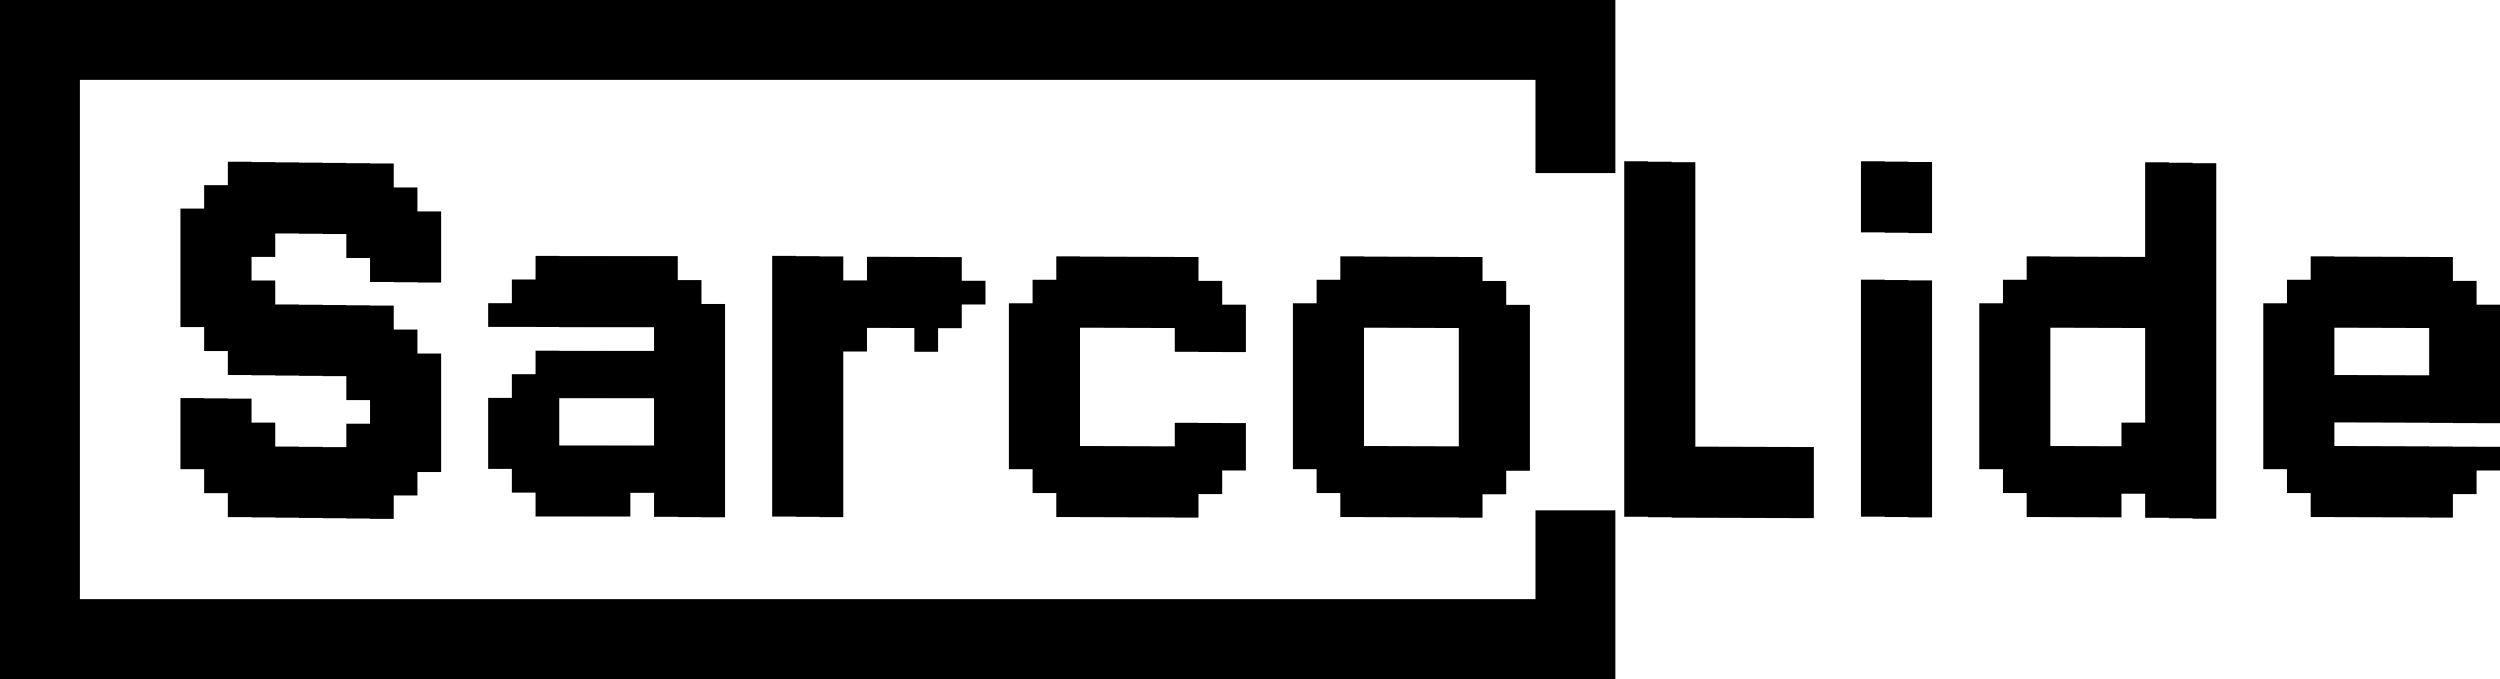
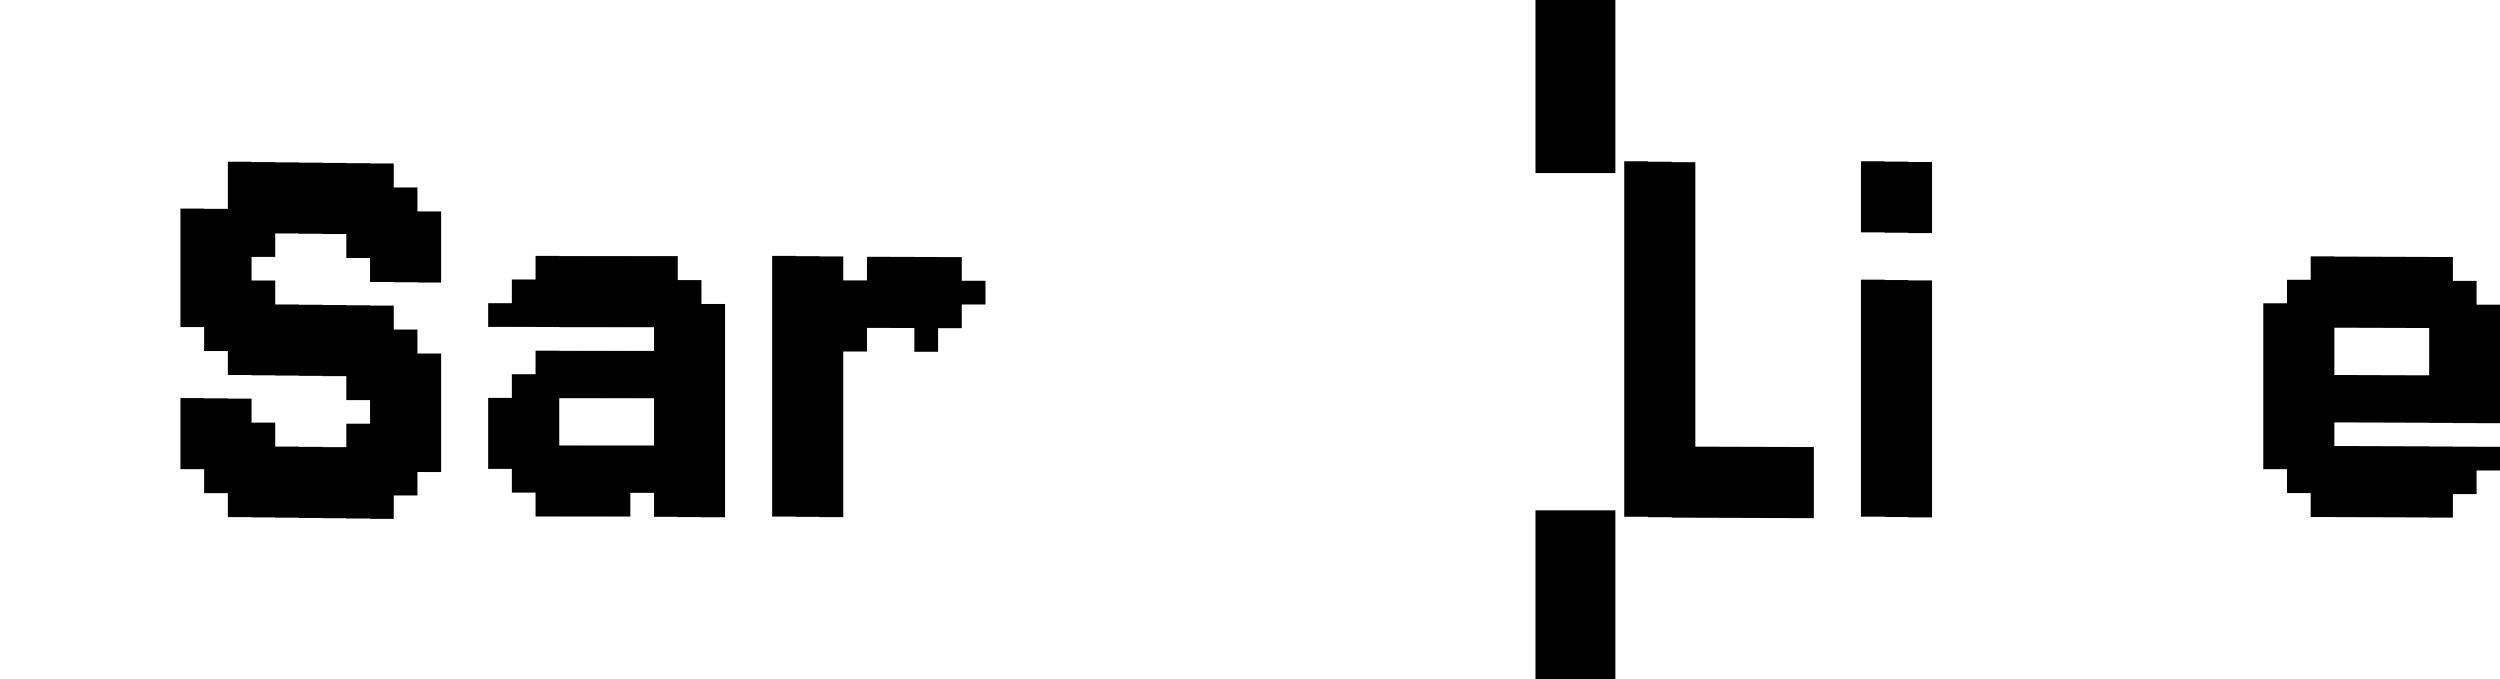
<svg xmlns="http://www.w3.org/2000/svg" id="Layer_1" data-name="Layer 1" viewBox="0 0 281.67 76.5">
  <defs>
    <style> .cls-1 { stroke-width: 0px; } .cls-2 { fill: none; stroke: #000; stroke-miterlimit: 10; stroke-width: 9px; } </style>
  </defs>
-   <path class="cls-1" d="m20.33,23.5h2.67v2.67h-2.67v-2.67Zm0,2.67h2.67v2.67h-2.67v-2.67Zm0,2.67h2.67v2.67h-2.67v-2.67Zm0,2.67h2.67v2.67h-2.67v-2.67Zm0,2.67h2.67v2.67h-2.67v-2.67Zm0,10.67h2.67v2.67h-2.67v-2.67Zm0,2.67h2.67v2.67h-2.67v-2.67Zm0,2.67h2.67v2.67h-2.67v-2.67Zm2.67-29.33h2.67v2.67h-2.67v-2.67Zm0,2.67h2.67v2.67h-2.67v-2.67Zm0,2.67h2.67v2.67h-2.67v-2.67Zm0,2.67h2.67v2.67h-2.67v-2.67Zm0,2.67h2.67v2.67h-2.67v-2.67Zm0,2.67h2.67v2.67h-2.67v-2.67Zm0,2.67h2.67v2.67h-2.67v-2.67Zm0,8h2.67v2.67h-2.67v-2.67Zm0,2.67h2.67v2.67h-2.67v-2.67Zm0,2.67h2.67v2.67h-2.67v-2.67Zm0,2.67h2.67v2.67h-2.67v-2.67Zm2.67-34.67h2.67v2.67h-2.67v-2.67Zm0,2.67h2.67v2.67h-2.67v-2.67Zm0,2.67h2.67v2.67h-2.67v-2.67Zm0,2.67h2.67v2.67h-2.67v-2.67Zm0,2.67h2.67v2.67h-2.67v-2.67Zm0,2.67h2.67v2.67h-2.67v-2.67Zm0,2.67h2.67v2.67h-2.67v-2.67Zm0,2.67h2.67v2.67h-2.67v-2.67Zm0,2.67h2.67v2.67h-2.67v-2.67Zm0,5.33h2.67v2.67h-2.67v-2.67Zm0,2.67h2.67v2.67h-2.67v-2.67Zm0,2.67h2.67v2.67h-2.67v-2.67Zm0,2.67h2.67v2.67h-2.67v-2.67Zm0,2.67h2.67v2.67h-2.67v-2.67Zm2.67-37.33h2.67v2.67h-2.67v-2.67Zm0,2.67h2.67v2.67h-2.67v-2.67Zm0,2.67h2.67v2.67h-2.67v-2.67Zm0,2.67h2.67v2.67h-2.67v-2.67Zm0,5.33h2.67v2.67h-2.67v-2.67Zm0,2.67h2.67v2.67h-2.67v-2.67Zm0,2.67h2.67v2.67h-2.67v-2.67Zm0,2.67h2.67v2.67h-2.67v-2.67Zm0,8h2.67v2.67h-2.67v-2.67Zm0,2.67h2.67v2.67h-2.67v-2.67Zm0,2.67h2.67v2.67h-2.67v-2.67Zm0,2.67h2.67v2.67h-2.67v-2.67Zm2.67-37.33h2.67v2.67h-2.67v-2.67Zm0,2.67h2.67v2.67h-2.67v-2.67Zm0,2.67h2.67v2.67h-2.67v-2.67Zm0,10.67h2.67v2.67h-2.67v-2.67Zm0,2.67h2.67v2.67h-2.67v-2.67Zm0,2.67h2.67v2.67h-2.67v-2.67Zm0,10.67h2.67v2.67h-2.67v-2.67Zm0,2.67h2.67v2.67h-2.67v-2.67Zm0,2.67h2.67v2.67h-2.67v-2.67Zm2.67-37.33h2.67v2.67h-2.67v-2.67Zm0,2.67h2.67v2.67h-2.67v-2.67Zm0,2.67h2.67v2.67h-2.67v-2.67Zm0,10.67h2.67v2.67h-2.67v-2.67Zm0,2.67h2.67v2.67h-2.67v-2.67Zm0,2.67h2.67v2.67h-2.67v-2.67Zm0,10.67h2.67v2.67h-2.67v-2.67Zm0,2.67h2.67v2.67h-2.67v-2.67Zm0,2.67h2.67v2.67h-2.67v-2.67Zm2.67-37.33h2.67v2.67h-2.67v-2.67Zm0,2.67h2.67v2.67h-2.67v-2.67Zm0,2.67h2.67v2.67h-2.67v-2.67Zm0,10.67h2.67v2.67h-2.67v-2.67Zm0,2.67h2.67v2.67h-2.67v-2.67Zm0,2.67h2.67v2.67h-2.67v-2.67Zm0,10.67h2.67v2.67h-2.67v-2.67Zm0,2.67h2.67v2.67h-2.67v-2.67Zm0,2.67h2.67v2.67h-2.67v-2.67Zm2.67-37.33h2.67v2.67h-2.67v-2.67Zm0,2.67h2.67v2.67h-2.67v-2.67Zm0,2.67h2.67v2.67h-2.67v-2.67Zm0,2.67h2.67v2.67h-2.67v-2.67Zm0,8h2.67v2.67h-2.67v-2.67Zm0,2.67h2.67v2.67h-2.67v-2.67Zm0,2.67h2.67v2.67h-2.67v-2.67Zm0,2.67h2.67v2.67h-2.67v-2.67Zm0,5.33h2.67v2.67h-2.67v-2.67Zm0,2.67h2.67v2.67h-2.67v-2.67Zm0,2.67h2.67v2.67h-2.67v-2.67Zm0,2.67h2.67v2.67h-2.67v-2.67Zm2.67-37.33h2.67v2.67h-2.67v-2.67Zm0,2.67h2.67v2.67h-2.67v-2.67Zm0,2.67h2.67v2.67h-2.67v-2.67Zm0,2.67h2.67v2.67h-2.67v-2.67Zm0,2.67h2.67v2.67h-2.67v-2.67Zm0,5.33h2.67v2.67h-2.67v-2.67Zm0,2.67h2.67v2.67h-2.67v-2.67Zm0,2.67h2.67v2.67h-2.67v-2.67Zm0,2.67h2.67v2.67h-2.67v-2.67Zm0,2.67h2.67v2.67h-2.67v-2.67Zm0,2.67h2.67v2.67h-2.67v-2.67Zm0,2.67h2.67v2.67h-2.67v-2.67Zm0,2.67h2.67v2.67h-2.67v-2.67Zm0,2.67h2.67v2.67h-2.67v-2.67Zm2.67-34.67h2.67v2.67h-2.67v-2.67Zm0,2.67h2.67v2.67h-2.67v-2.67Zm0,2.67h2.67v2.67h-2.67v-2.67Zm0,2.67h2.67v2.67h-2.67v-2.67Zm0,8h2.67v2.67h-2.67v-2.67Zm0,2.67h2.67v2.67h-2.67v-2.67Zm0,2.67h2.67v2.67h-2.67v-2.67Zm0,2.67h2.67v2.67h-2.67v-2.67Zm0,2.67h2.67v2.67h-2.67v-2.67Zm0,2.67h2.67v2.67h-2.67v-2.67Zm0,2.67h2.67v2.67h-2.67v-2.67Zm2.67-29.33h2.67v2.67h-2.67v-2.67Zm0,2.67h2.67v2.67h-2.67v-2.67Zm0,2.67h2.67v2.67h-2.67v-2.67Zm0,10.67h2.67v2.67h-2.67v-2.67Zm0,2.67h2.67v2.67h-2.67v-2.67Zm0,2.67h2.67v2.67h-2.67v-2.67Zm0,2.67h2.67v2.67h-2.67v-2.67Zm0,2.67h2.67v2.67h-2.67v-2.67Z" />
+   <path class="cls-1" d="m20.33,23.5h2.67v2.67h-2.67v-2.67Zm0,2.67h2.67v2.67h-2.67v-2.67Zm0,2.67h2.67v2.67h-2.67v-2.67Zm0,2.67h2.67v2.67h-2.67v-2.67Zm0,2.67h2.67v2.67h-2.67v-2.67Zm0,10.67h2.67v2.67h-2.67v-2.67Zm0,2.67h2.67v2.67h-2.67v-2.67Zm0,2.67h2.67v2.67h-2.67v-2.67Zm2.67-29.33h2.67v2.67v-2.67Zm0,2.67h2.67v2.67h-2.67v-2.67Zm0,2.67h2.67v2.67h-2.67v-2.67Zm0,2.67h2.67v2.67h-2.67v-2.67Zm0,2.67h2.67v2.67h-2.67v-2.67Zm0,2.67h2.67v2.67h-2.67v-2.67Zm0,2.67h2.67v2.67h-2.67v-2.67Zm0,8h2.67v2.67h-2.67v-2.67Zm0,2.67h2.67v2.67h-2.67v-2.67Zm0,2.67h2.67v2.67h-2.67v-2.67Zm0,2.67h2.67v2.67h-2.67v-2.67Zm2.67-34.67h2.67v2.67h-2.67v-2.67Zm0,2.67h2.67v2.67h-2.67v-2.67Zm0,2.67h2.67v2.67h-2.67v-2.67Zm0,2.67h2.67v2.67h-2.67v-2.67Zm0,2.67h2.67v2.67h-2.67v-2.67Zm0,2.67h2.67v2.67h-2.67v-2.67Zm0,2.67h2.67v2.67h-2.67v-2.67Zm0,2.67h2.67v2.67h-2.67v-2.67Zm0,2.67h2.67v2.67h-2.67v-2.67Zm0,5.33h2.67v2.67h-2.67v-2.67Zm0,2.67h2.67v2.67h-2.67v-2.67Zm0,2.67h2.67v2.67h-2.67v-2.67Zm0,2.67h2.67v2.67h-2.67v-2.67Zm0,2.67h2.67v2.67h-2.67v-2.67Zm2.67-37.33h2.67v2.67h-2.67v-2.67Zm0,2.67h2.67v2.67h-2.67v-2.67Zm0,2.67h2.67v2.67h-2.67v-2.67Zm0,2.67h2.67v2.67h-2.67v-2.67Zm0,5.33h2.67v2.67h-2.67v-2.67Zm0,2.67h2.67v2.67h-2.67v-2.67Zm0,2.67h2.67v2.67h-2.67v-2.67Zm0,2.67h2.67v2.67h-2.67v-2.67Zm0,8h2.67v2.67h-2.67v-2.67Zm0,2.67h2.67v2.67h-2.67v-2.67Zm0,2.67h2.67v2.67h-2.67v-2.67Zm0,2.67h2.67v2.67h-2.67v-2.67Zm2.67-37.33h2.67v2.67h-2.67v-2.67Zm0,2.67h2.67v2.67h-2.67v-2.67Zm0,2.67h2.67v2.67h-2.67v-2.67Zm0,10.67h2.67v2.67h-2.67v-2.67Zm0,2.67h2.67v2.67h-2.67v-2.67Zm0,2.67h2.67v2.67h-2.67v-2.67Zm0,10.67h2.67v2.67h-2.67v-2.67Zm0,2.67h2.67v2.67h-2.67v-2.67Zm0,2.67h2.67v2.67h-2.67v-2.67Zm2.67-37.33h2.67v2.67h-2.67v-2.67Zm0,2.67h2.67v2.67h-2.67v-2.67Zm0,2.67h2.67v2.67h-2.67v-2.67Zm0,10.67h2.67v2.67h-2.67v-2.67Zm0,2.67h2.67v2.67h-2.67v-2.67Zm0,2.67h2.67v2.67h-2.67v-2.67Zm0,10.67h2.67v2.67h-2.67v-2.67Zm0,2.67h2.67v2.67h-2.67v-2.67Zm0,2.67h2.67v2.67h-2.67v-2.67Zm2.67-37.33h2.67v2.67h-2.67v-2.67Zm0,2.67h2.67v2.67h-2.67v-2.67Zm0,2.67h2.67v2.67h-2.67v-2.67Zm0,10.67h2.67v2.67h-2.67v-2.67Zm0,2.67h2.67v2.67h-2.67v-2.67Zm0,2.67h2.67v2.67h-2.67v-2.67Zm0,10.67h2.67v2.67h-2.67v-2.67Zm0,2.67h2.67v2.67h-2.67v-2.67Zm0,2.67h2.67v2.67h-2.67v-2.67Zm2.67-37.33h2.67v2.67h-2.67v-2.67Zm0,2.67h2.67v2.67h-2.67v-2.67Zm0,2.67h2.67v2.67h-2.67v-2.67Zm0,2.67h2.67v2.67h-2.67v-2.67Zm0,8h2.67v2.67h-2.67v-2.67Zm0,2.67h2.67v2.67h-2.67v-2.67Zm0,2.67h2.67v2.67h-2.67v-2.67Zm0,2.67h2.67v2.67h-2.67v-2.67Zm0,5.33h2.67v2.67h-2.67v-2.67Zm0,2.67h2.67v2.67h-2.67v-2.67Zm0,2.67h2.67v2.67h-2.67v-2.67Zm0,2.67h2.67v2.67h-2.67v-2.67Zm2.67-37.33h2.67v2.67h-2.67v-2.67Zm0,2.67h2.67v2.67h-2.67v-2.67Zm0,2.67h2.67v2.67h-2.67v-2.67Zm0,2.67h2.67v2.67h-2.67v-2.67Zm0,2.67h2.67v2.67h-2.67v-2.67Zm0,5.33h2.67v2.67h-2.67v-2.67Zm0,2.67h2.67v2.67h-2.67v-2.67Zm0,2.67h2.67v2.67h-2.67v-2.67Zm0,2.67h2.67v2.67h-2.67v-2.67Zm0,2.67h2.67v2.67h-2.67v-2.67Zm0,2.67h2.67v2.67h-2.67v-2.67Zm0,2.67h2.67v2.67h-2.67v-2.67Zm0,2.67h2.67v2.67h-2.67v-2.67Zm0,2.67h2.67v2.67h-2.67v-2.67Zm2.67-34.67h2.67v2.67h-2.67v-2.67Zm0,2.67h2.67v2.67h-2.67v-2.67Zm0,2.67h2.67v2.67h-2.67v-2.67Zm0,2.67h2.67v2.67h-2.67v-2.67Zm0,8h2.67v2.67h-2.67v-2.67Zm0,2.67h2.67v2.67h-2.67v-2.67Zm0,2.67h2.67v2.67h-2.67v-2.67Zm0,2.67h2.67v2.67h-2.67v-2.67Zm0,2.67h2.67v2.67h-2.67v-2.67Zm0,2.67h2.67v2.67h-2.67v-2.67Zm0,2.67h2.67v2.67h-2.67v-2.67Zm2.67-29.33h2.67v2.67h-2.67v-2.67Zm0,2.67h2.67v2.67h-2.67v-2.67Zm0,2.67h2.67v2.67h-2.67v-2.67Zm0,10.67h2.67v2.67h-2.67v-2.67Zm0,2.67h2.67v2.67h-2.67v-2.67Zm0,2.67h2.67v2.67h-2.67v-2.67Zm0,2.67h2.67v2.67h-2.67v-2.67Zm0,2.67h2.67v2.67h-2.67v-2.67Z" />
  <path class="cls-1" d="m57.67,36.83h-2.67v-2.67h2.67v2.67Zm-2.67,8h2.67v2.67h-2.67v-2.67Zm2.67,5.33h-2.67v-2.67h2.67v2.67Zm0,2.67h-2.67v-2.67h2.67v2.67Zm2.67-18.67h-2.67v-2.67h2.67v2.67Zm0,2.67h-2.67v-2.67h2.67v2.67Zm-2.67,5.33h2.67v2.67h-2.67v-2.67Zm2.67,5.33h-2.67v-2.67h2.67v2.67Zm0,2.67h-2.67v-2.67h2.67v2.67Zm0,2.67h-2.67v-2.67h2.67v2.67Zm0,2.67h-2.67v-2.67h2.67v2.67Zm2.67-24h-2.67v-2.67h2.67v2.67Zm0,2.67h-2.67v-2.67h2.67v2.67Zm0,2.67h-2.67v-2.67h2.67v2.67Zm-2.67,2.67h2.67v2.67h-2.67v-2.67Zm2.67,5.33h-2.67v-2.67h2.67v2.67Zm0,2.67h-2.67v-2.67h2.67v2.67Zm0,2.67h-2.67v-2.67h2.67v2.67Zm0,2.67h-2.67v-2.67h2.67v2.67Zm0,2.67h-2.67v-2.67h2.67v2.67Zm0,2.67h-2.67v-2.67h2.67v2.67Zm2.67-26.67h-2.67v-2.67h2.67v2.67Zm0,2.67h-2.67v-2.67h2.67v2.67Zm0,2.67h-2.67v-2.67h2.67v2.67Zm-2.67,2.67h2.67v2.67h-2.67v-2.67Zm2.67,5.33h-2.67v-2.67h2.67v2.67Zm-2.67,5.33h2.67v2.67h-2.67v-2.67Zm2.67,5.33h-2.67v-2.67h2.67v2.67Zm0,2.67h-2.67v-2.67h2.67v2.67Zm2.67-26.67h-2.67v-2.67h2.67v2.67Zm0,2.67h-2.67v-2.67h2.67v2.67Zm0,2.67h-2.67v-2.67h2.67v2.67Zm-2.67,2.67h2.67v2.67h-2.67v-2.67Zm2.67,5.33h-2.67v-2.67h2.67v2.67Zm-2.67,5.33h2.67v2.67h-2.67v-2.67Zm2.67,5.33h-2.67v-2.67h2.67v2.67Zm0,2.67h-2.67v-2.67h2.67v2.67Zm2.67-26.67h-2.67v-2.67h2.67v2.67Zm0,2.67h-2.67v-2.67h2.67v2.67Zm0,2.67h-2.67v-2.67h2.67v2.67Zm-2.67,2.67h2.67v2.67h-2.67v-2.67Zm2.67,5.33h-2.67v-2.67h2.67v2.67Zm-2.67,5.33h2.67v2.67h-2.67v-2.67Zm2.67,5.33h-2.67v-2.67h2.67v2.67Zm0,2.67h-2.67v-2.67h2.67v2.67Zm2.67-26.67h-2.67v-2.67h2.67v2.67Zm0,2.67h-2.67v-2.67h2.67v2.67Zm0,2.67h-2.67v-2.67h2.67v2.67Zm-2.67,2.67h2.67v2.67h-2.67v-2.67Zm2.67,5.33h-2.67v-2.67h2.67v2.67Zm-2.67,5.33h2.67v2.67h-2.67v-2.67Zm2.67,5.33h-2.67v-2.67h2.67v2.67Zm2.67-24h-2.67v-2.67h2.67v2.67Zm0,2.67h-2.67v-2.67h2.67v2.67Zm0,2.67h-2.67v-2.67h2.67v2.67Zm0,2.67h-2.67v-2.67h2.67v2.67Zm0,2.67h-2.67v-2.67h2.67v2.67Zm0,2.67h-2.67v-2.67h2.67v2.67Zm0,2.67h-2.67v-2.67h2.67v2.67Zm0,2.67h-2.67v-2.67h2.67v2.67Zm0,2.67h-2.67v-2.67h2.67v2.67Zm0,2.67h-2.67v-2.67h2.67v2.67Zm0,2.67h-2.67v-2.67h2.67v2.67Zm2.67-24h-2.67v-2.67h2.67v2.67Zm0,2.67h-2.67v-2.67h2.67v2.67Zm0,2.67h-2.67v-2.67h2.67v2.67Zm0,2.67h-2.67v-2.67h2.67v2.67Zm0,2.67h-2.67v-2.67h2.67v2.67Zm0,2.67h-2.67v-2.67h2.67v2.67Zm0,2.67h-2.67v-2.67h2.67v2.67Zm0,2.67h-2.67v-2.67h2.67v2.67Zm0,2.67h-2.67v-2.67h2.67v2.67Zm-2.67,0h2.67v2.67h-2.67v-2.67Zm5.33-18.67h-2.67v-2.67h2.67v2.67Zm0,2.67h-2.67v-2.67h2.67v2.67Zm0,2.67h-2.67v-2.67h2.67v2.67Zm0,2.67h-2.67v-2.67h2.67v2.67Zm0,2.67h-2.67v-2.67h2.67v2.67Zm0,2.67h-2.67v-2.67h2.67v2.67Zm0,2.67h-2.67v-2.67h2.67v2.67Zm-2.67,0h2.67v2.67h-2.67v-2.67Zm0,2.67h2.67v2.67h-2.67v-2.67Z" />
  <path class="cls-1" d="m87,28.83h2.67v2.67h-2.67v-2.67Zm0,2.67h2.67v2.67h-2.67v-2.67Zm0,2.67h2.67v2.67h-2.67v-2.67Zm0,2.67h2.67v2.67h-2.67v-2.67Zm0,2.67h2.67v2.67h-2.67v-2.67Zm0,2.67h2.67v2.67h-2.67v-2.67Zm0,2.67h2.67v2.67h-2.67v-2.67Zm0,2.67h2.67v2.67h-2.67v-2.67Zm0,2.67h2.67v2.67h-2.67v-2.67Zm0,2.67h2.67v2.67h-2.67v-2.67Zm0,2.67h2.67v2.67h-2.67v-2.67Zm2.67-26.67h2.67v2.67h-2.67v-2.67Zm0,2.67h2.67v2.67h-2.67v-2.67Zm0,2.67h2.67v2.67h-2.67v-2.67Zm0,2.67h2.67v2.67h-2.67v-2.67Zm0,2.67h2.67v2.67h-2.67v-2.67Zm0,2.67h2.67v2.67h-2.67v-2.67Zm0,2.67h2.67v2.67h-2.67v-2.67Zm0,2.67h2.67v2.67h-2.67v-2.67Zm0,2.67h2.67v2.67h-2.67v-2.67Zm0,2.67h2.67v2.67h-2.67v-2.67Zm0,2.67h2.67v2.67h-2.67v-2.67Zm2.67-26.67h2.67v2.67h-2.67v-2.67Zm0,2.67h2.67v2.67h-2.67v-2.67Zm0,2.67h2.67v2.67h-2.67v-2.67Zm0,2.67h2.67v2.67h-2.67v-2.67Zm0,2.67h2.67v2.67h-2.67v-2.67Zm0,2.67h2.67v2.67h-2.67v-2.67Zm0,2.67h2.67v2.67h-2.67v-2.67Zm0,2.67h2.67v2.67h-2.67v-2.67Zm0,2.67h2.67v2.67h-2.67v-2.67Zm0,2.67h2.67v2.67h-2.67v-2.67Zm0,2.67h2.67v2.67h-2.67v-2.67Zm2.67-24h2.67v2.67h-2.67v-2.67Zm0,2.67h2.67v2.67h-2.67v-2.67Zm0,2.67h2.67v2.67h-2.67v-2.67Zm2.67-8h2.67v2.67h-2.67v-2.67Zm0,2.67h2.67v2.67h-2.67v-2.67Zm0,2.67h2.67v2.67h-2.67v-2.67Zm2.67-5.33h2.67v2.67h-2.67v-2.67Zm0,2.67h2.67v2.67h-2.67v-2.67Zm0,2.67h2.67v2.67h-2.67v-2.67Zm2.67-5.33h2.67v2.67h-2.67v-2.67Zm0,2.67h2.67v2.67h-2.67v-2.67Zm0,2.67h2.67v2.67h-2.67v-2.67Zm0,2.67h2.67v2.67h-2.67v-2.67Zm2.67-8h2.67v2.67h-2.67v-2.67Zm0,2.67h2.67v2.67h-2.67v-2.67Zm0,2.67h2.67v2.67h-2.67v-2.67Zm2.67-2.67h2.67v2.67h-2.67v-2.67Z" />
-   <path class="cls-1" d="m113.67,34.17h2.67v2.67h-2.67v-2.67Zm0,2.67h2.67v2.67h-2.67v-2.67Zm0,2.67h2.67v2.67h-2.67v-2.67Zm0,2.67h2.67v2.67h-2.67v-2.67Zm0,2.67h2.67v2.67h-2.67v-2.67Zm0,2.67h2.67v2.67h-2.67v-2.67Zm0,2.67h2.67v2.67h-2.67v-2.67Zm2.67-18.67h2.67v2.67h-2.67v-2.67Zm0,2.67h2.67v2.67h-2.67v-2.67Zm0,2.67h2.67v2.67h-2.67v-2.67Zm0,2.67h2.67v2.67h-2.67v-2.67Zm0,2.67h2.67v2.67h-2.67v-2.67Zm0,2.67h2.67v2.67h-2.67v-2.67Zm0,2.67h2.67v2.67h-2.67v-2.67Zm0,2.67h2.67v2.67h-2.67v-2.67Zm0,2.67h2.67v2.67h-2.67v-2.67Zm2.67-24h2.67v2.67h-2.67v-2.67Zm0,2.67h2.67v2.67h-2.67v-2.67Zm0,2.67h2.67v2.67h-2.67v-2.67Zm0,2.67h2.67v2.67h-2.67v-2.67Zm0,2.67h2.67v2.67h-2.67v-2.67Zm0,2.67h2.67v2.67h-2.67v-2.67Zm0,2.67h2.67v2.67h-2.67v-2.67Zm0,2.67h2.67v2.67h-2.67v-2.67Zm0,2.67h2.67v2.67h-2.67v-2.67Zm0,2.67h2.67v2.67h-2.67v-2.67Zm0,2.67h2.67v2.67h-2.67v-2.67Zm2.67-26.67h2.67v2.67h-2.67v-2.67Zm0,2.67h2.67v2.67h-2.67v-2.67Zm0,2.67h2.67v2.67h-2.67v-2.67Zm0,16h2.67v2.67h-2.67v-2.67Zm0,2.67h2.67v2.67h-2.67v-2.67Zm0,2.67h2.67v2.67h-2.67v-2.67Zm2.67-26.67h2.67v2.67h-2.67v-2.67Zm0,2.67h2.67v2.67h-2.67v-2.67Zm0,2.67h2.67v2.67h-2.67v-2.67Zm0,16h2.67v2.67h-2.67v-2.67Zm0,2.67h2.67v2.67h-2.67v-2.67Zm0,2.67h2.67v2.67h-2.67v-2.67Zm2.67-26.67h2.67v2.67h-2.67v-2.67Zm0,2.67h2.67v2.67h-2.67v-2.67Zm0,2.67h2.67v2.67h-2.67v-2.67Zm0,16h2.67v2.67h-2.67v-2.67Zm0,2.67h2.67v2.67h-2.67v-2.67Zm0,2.67h2.67v2.67h-2.67v-2.67Zm2.67-26.67h2.67v2.67h-2.67v-2.67Zm0,2.67h2.67v2.67h-2.67v-2.67Zm0,2.67h2.67v2.67h-2.67v-2.67Zm0,16h2.67v2.67h-2.67v-2.67Zm0,2.67h2.67v2.67h-2.67v-2.67Zm0,2.67h2.67v2.67h-2.67v-2.67Zm2.67-26.67h2.67v2.67h-2.67v-2.67Zm0,2.67h2.67v2.67h-2.67v-2.67Zm0,2.67h2.67v2.67h-2.67v-2.67Zm0,2.67h2.67v2.67h-2.67v-2.67Zm0,10.67h2.67v2.67h-2.67v-2.67Zm0,2.67h2.67v2.67h-2.67v-2.67Zm0,2.67h2.67v2.67h-2.67v-2.67Zm0,2.67h2.67v2.67h-2.67v-2.67Zm2.67-24h2.67v2.67h-2.67v-2.67Zm0,2.67h2.67v2.67h-2.67v-2.67Zm0,2.67h2.67v2.67h-2.67v-2.67Zm0,10.67h2.67v2.67h-2.67v-2.67Zm0,2.67h2.67v2.67h-2.67v-2.67Zm0,2.67h2.67v2.67h-2.67v-2.67Zm2.67-18.67h2.67v2.67h-2.67v-2.67Zm0,2.67h2.67v2.67h-2.67v-2.67Zm0,10.67h2.67v2.67h-2.67v-2.67Zm0,2.67h2.67v2.67h-2.67v-2.67Z" />
-   <path class="cls-1" d="m145.67,34.17h2.67v2.67h-2.67v-2.67Zm0,2.67h2.67v2.67h-2.67v-2.67Zm0,2.67h2.67v2.67h-2.67v-2.67Zm0,2.67h2.67v2.67h-2.67v-2.67Zm0,2.67h2.67v2.67h-2.67v-2.67Zm0,2.67h2.67v2.67h-2.67v-2.67Zm0,2.67h2.67v2.67h-2.67v-2.67Zm2.67-18.67h2.67v2.67h-2.67v-2.67Zm0,2.67h2.67v2.67h-2.67v-2.67Zm0,2.67h2.67v2.67h-2.67v-2.67Zm0,2.67h2.67v2.67h-2.67v-2.67Zm0,2.67h2.67v2.67h-2.67v-2.67Zm0,2.67h2.67v2.67h-2.67v-2.67Zm0,2.67h2.67v2.67h-2.67v-2.67Zm0,2.67h2.67v2.67h-2.67v-2.67Zm0,2.67h2.67v2.67h-2.67v-2.67Zm2.67-24h2.67v2.67h-2.67v-2.67Zm0,2.67h2.67v2.67h-2.67v-2.67Zm0,2.67h2.67v2.67h-2.67v-2.67Zm0,2.67h2.67v2.67h-2.67v-2.67Zm0,2.67h2.67v2.67h-2.67v-2.67Zm0,2.67h2.67v2.67h-2.67v-2.67Zm0,2.67h2.67v2.67h-2.67v-2.67Zm0,2.67h2.67v2.67h-2.67v-2.67Zm0,2.67h2.67v2.67h-2.67v-2.67Zm0,2.67h2.67v2.67h-2.67v-2.67Zm0,2.67h2.67v2.67h-2.67v-2.67Zm2.67-26.67h2.67v2.67h-2.67v-2.67Zm0,2.67h2.67v2.67h-2.67v-2.67Zm0,2.67h2.67v2.67h-2.67v-2.67Zm0,16h2.67v2.67h-2.67v-2.67Zm0,2.67h2.67v2.67h-2.67v-2.67Zm0,2.67h2.67v2.67h-2.67v-2.67Zm2.67-26.67h2.67v2.67h-2.67v-2.67Zm0,2.67h2.67v2.67h-2.67v-2.67Zm0,2.67h2.67v2.67h-2.67v-2.67Zm0,16h2.67v2.67h-2.67v-2.67Zm0,2.67h2.67v2.67h-2.67v-2.67Zm0,2.67h2.67v2.67h-2.67v-2.67Zm2.67-26.67h2.67v2.67h-2.67v-2.67Zm0,2.67h2.67v2.67h-2.67v-2.67Zm0,2.67h2.67v2.67h-2.67v-2.67Zm0,16h2.67v2.67h-2.67v-2.67Zm0,2.67h2.67v2.67h-2.67v-2.67Zm0,2.67h2.67v2.67h-2.67v-2.67Zm2.67-26.67h2.67v2.67h-2.67v-2.67Zm0,2.67h2.67v2.67h-2.67v-2.67Zm0,2.67h2.67v2.67h-2.67v-2.67Zm0,16h2.67v2.67h-2.67v-2.67Zm0,2.67h2.67v2.67h-2.67v-2.67Zm0,2.67h2.67v2.67h-2.67v-2.67Zm2.67-26.67h2.67v2.67h-2.67v-2.67Zm0,2.67h2.67v2.67h-2.67v-2.67Zm0,2.67h2.67v2.67h-2.67v-2.67Zm0,2.67h2.67v2.67h-2.67v-2.67Zm0,2.67h2.67v2.67h-2.67v-2.67Zm0,2.67h2.67v2.67h-2.67v-2.67Zm0,2.67h2.67v2.67h-2.67v-2.67Zm0,2.67h2.67v2.67h-2.67v-2.67Zm0,2.67h2.67v2.67h-2.67v-2.67Zm0,2.67h2.67v2.67h-2.67v-2.67Zm0,2.67h2.67v2.67h-2.67v-2.67Zm2.67-24h2.67v2.67h-2.67v-2.67Zm0,2.67h2.67v2.67h-2.67v-2.67Zm0,2.67h2.67v2.67h-2.67v-2.67Zm0,2.67h2.67v2.67h-2.67v-2.67Zm0,2.67h2.67v2.67h-2.67v-2.67Zm0,2.67h2.67v2.67h-2.67v-2.67Zm0,2.67h2.67v2.67h-2.67v-2.67Zm0,2.67h2.67v2.67h-2.67v-2.67Zm0,2.67h2.67v2.67h-2.67v-2.67Zm2.67-18.67h2.67v2.67h-2.67v-2.67Zm0,2.67h2.67v2.67h-2.67v-2.67Zm0,2.67h2.67v2.67h-2.67v-2.67Zm0,2.67h2.67v2.67h-2.67v-2.67Zm0,2.67h2.67v2.67h-2.67v-2.67Zm0,2.67h2.67v2.67h-2.67v-2.67Zm0,2.67h2.67v2.67h-2.67v-2.67Z" />
  <path class="cls-1" d="m183,18.17h2.67v2.67h-2.67v-2.67Zm0,2.67h2.67v2.67h-2.67v-2.67Zm0,2.67h2.67v2.67h-2.67v-2.67Zm0,2.67h2.67v2.67h-2.67v-2.67Zm0,2.67h2.67v2.67h-2.67v-2.67Zm0,2.67h2.67v2.67h-2.67v-2.67Zm0,2.67h2.67v2.67h-2.67v-2.67Zm0,2.67h2.67v2.67h-2.67v-2.67Zm0,2.67h2.67v2.67h-2.67v-2.67Zm0,2.67h2.67v2.67h-2.67v-2.67Zm0,2.67h2.67v2.67h-2.67v-2.67Zm0,2.67h2.67v2.67h-2.67v-2.67Zm0,2.67h2.67v2.67h-2.67v-2.67Zm0,2.67h2.67v2.67h-2.67v-2.67Zm0,2.67h2.67v2.67h-2.67v-2.67Zm2.67-37.33h2.67v2.67h-2.67v-2.67Zm0,2.67h2.67v2.67h-2.67v-2.67Zm0,2.67h2.67v2.67h-2.67v-2.67Zm0,2.67h2.67v2.67h-2.67v-2.67Zm0,2.67h2.67v2.67h-2.67v-2.67Zm0,2.67h2.67v2.67h-2.67v-2.67Zm0,2.67h2.67v2.67h-2.67v-2.67Zm0,2.67h2.67v2.67h-2.67v-2.67Zm0,2.67h2.67v2.67h-2.67v-2.67Zm0,2.67h2.67v2.67h-2.67v-2.67Zm0,2.67h2.67v2.67h-2.67v-2.67Zm0,2.67h2.67v2.67h-2.67v-2.67Zm0,2.67h2.67v2.67h-2.67v-2.67Zm0,2.67h2.67v2.67h-2.67v-2.67Zm0,2.67h2.67v2.67h-2.67v-2.67Zm2.67-37.33h2.67v2.67h-2.67v-2.67Zm0,2.67h2.67v2.67h-2.67v-2.67Zm0,2.67h2.67v2.67h-2.67v-2.67Zm0,2.67h2.67v2.67h-2.67v-2.67Zm0,2.67h2.67v2.67h-2.67v-2.67Zm0,2.67h2.67v2.67h-2.67v-2.67Zm0,2.67h2.67v2.67h-2.67v-2.67Zm0,2.67h2.67v2.67h-2.67v-2.67Zm0,2.67h2.67v2.67h-2.67v-2.67Zm0,2.67h2.67v2.67h-2.67v-2.67Zm0,2.67h2.67v2.67h-2.67v-2.67Zm0,2.67h2.67v2.67h-2.67v-2.67Zm0,2.67h2.67v2.67h-2.67v-2.67Zm0,2.67h2.67v2.67h-2.67v-2.67Zm0,2.67h2.67v2.67h-2.67v-2.67Zm2.67-5.33h2.67v2.67h-2.67v-2.67Zm0,2.67h2.67v2.67h-2.67v-2.67Zm0,2.67h2.67v2.67h-2.67v-2.67Zm2.67-5.33h2.67v2.67h-2.67v-2.67Zm0,2.67h2.67v2.67h-2.67v-2.67Zm0,2.67h2.67v2.67h-2.67v-2.67Zm2.67-5.33h2.67v2.67h-2.67v-2.67Zm0,2.67h2.67v2.67h-2.67v-2.67Zm0,2.67h2.67v2.67h-2.67v-2.67Zm2.67-5.33h2.67v2.67h-2.67v-2.67Zm0,2.67h2.67v2.67h-2.67v-2.67Zm0,2.67h2.67v2.67h-2.67v-2.67Zm2.67-5.33h2.67v2.67h-2.67v-2.67Zm0,2.67h2.67v2.67h-2.67v-2.67Zm0,2.67h2.67v2.67h-2.67v-2.67Z" />
  <path class="cls-1" d="m209.67,18.17h2.67v2.67h-2.67v-2.67Zm0,2.67h2.67v2.67h-2.67v-2.67Zm0,2.67h2.67v2.67h-2.67v-2.67Zm0,8h2.67v2.67h-2.67v-2.67Zm0,2.67h2.67v2.67h-2.67v-2.67Zm0,2.67h2.67v2.67h-2.67v-2.67Zm0,2.67h2.67v2.67h-2.67v-2.67Zm0,2.67h2.67v2.67h-2.67v-2.67Zm0,2.67h2.67v2.67h-2.67v-2.67Zm0,2.67h2.67v2.67h-2.67v-2.67Zm0,2.67h2.67v2.67h-2.67v-2.67Zm0,2.67h2.67v2.67h-2.67v-2.67Zm0,2.67h2.67v2.67h-2.67v-2.67Zm2.67-37.33h2.67v2.67h-2.67v-2.67Zm0,2.67h2.67v2.67h-2.67v-2.67Zm0,2.67h2.67v2.67h-2.67v-2.67Zm0,8h2.67v2.67h-2.67v-2.67Zm0,2.67h2.67v2.67h-2.67v-2.67Zm0,2.67h2.67v2.67h-2.67v-2.67Zm0,2.67h2.67v2.67h-2.67v-2.67Zm0,2.67h2.67v2.67h-2.67v-2.67Zm0,2.67h2.67v2.67h-2.67v-2.67Zm0,2.67h2.67v2.67h-2.67v-2.67Zm0,2.67h2.67v2.67h-2.67v-2.67Zm0,2.67h2.67v2.67h-2.67v-2.67Zm0,2.67h2.67v2.67h-2.67v-2.67Zm2.67-37.33h2.67v2.67h-2.67v-2.67Zm0,2.67h2.67v2.67h-2.67v-2.67Zm0,2.67h2.67v2.67h-2.67v-2.67Zm0,8h2.67v2.67h-2.67v-2.67Zm0,2.67h2.67v2.67h-2.67v-2.67Zm0,2.67h2.67v2.67h-2.67v-2.67Zm0,2.67h2.67v2.67h-2.67v-2.67Zm0,2.67h2.67v2.67h-2.67v-2.67Zm0,2.67h2.67v2.67h-2.67v-2.67Zm0,2.67h2.67v2.67h-2.67v-2.67Zm0,2.67h2.67v2.67h-2.67v-2.67Zm0,2.67h2.67v2.67h-2.67v-2.67Zm0,2.67h2.67v2.67h-2.67v-2.67Z" />
-   <path class="cls-1" d="m225.67,34.17v2.67h-2.67v-2.67h2.67Zm0,2.67v2.67h-2.67v-2.67h2.67Zm0,2.67v2.67h-2.67v-2.67h2.67Zm0,2.67v2.67h-2.67v-2.67h2.67Zm0,2.67v2.67h-2.67v-2.67h2.67Zm0,2.67v2.67h-2.67v-2.67h2.67Zm0,2.67v2.67h-2.67v-2.67h2.67Zm2.67-18.67v2.67h-2.67v-2.67h2.67Zm0,2.67v2.67h-2.67v-2.67h2.67Zm0,2.67v2.67h-2.67v-2.67h2.67Zm0,2.67v2.67h-2.67v-2.67h2.67Zm0,2.67v2.67h-2.67v-2.67h2.67Zm0,2.67v2.67h-2.67v-2.67h2.67Zm0,2.67v2.67h-2.67v-2.67h2.67Zm0,2.67v2.67h-2.67v-2.67h2.67Zm0,2.67v2.67h-2.67v-2.67h2.67Zm2.67-24v2.67h-2.67v-2.67h2.67Zm0,2.67v2.67h-2.67v-2.67h2.67Zm0,2.67v2.67h-2.67v-2.67h2.67Zm0,2.67v2.67h-2.67v-2.67h2.67Zm0,2.67v2.67h-2.67v-2.67h2.67Zm0,2.67v2.67h-2.67v-2.67h2.67Zm0,2.67v2.67h-2.67v-2.67h2.67Zm0,2.67v2.67h-2.67v-2.67h2.67Zm0,2.67v2.67h-2.67v-2.67h2.67Zm0,2.67v2.67h-2.67v-2.67h2.67Zm0,2.67v2.67h-2.67v-2.67h2.67Zm2.67-26.67v2.67h-2.67v-2.67h2.67Zm0,2.67v2.67h-2.67v-2.67h2.67Zm0,2.67v2.67h-2.67v-2.67h2.67Zm0,16v2.67h-2.67v-2.67h2.67Zm0,2.67v2.67h-2.67v-2.67h2.67Zm0,2.67v2.67h-2.67v-2.67h2.67Zm2.67-26.67v2.67h-2.67v-2.67h2.67Zm0,2.67v2.67h-2.67v-2.67h2.67Zm0,2.67v2.67h-2.67v-2.67h2.67Zm0,16v2.67h-2.67v-2.67h2.67Zm0,2.67v2.67h-2.67v-2.67h2.67Zm0,2.67v2.67h-2.67v-2.67h2.67Zm2.67-26.67v2.67h-2.67v-2.67h2.67Zm0,2.67v2.67h-2.67v-2.67h2.67Zm0,2.67v2.67h-2.67v-2.67h2.67Zm0,16v2.67h-2.67v-2.67h2.67Zm0,2.67v2.67h-2.67v-2.67h2.67Zm0,2.67v2.67h-2.67v-2.67h2.67Zm0-26.67h2.67v2.67h-2.67v-2.67Zm2.67,2.67v2.67h-2.67v-2.67h2.67Zm0,2.67v2.67h-2.67v-2.67h2.67Zm-2.67,13.33h2.67v2.67h-2.67v-2.67Zm2.67,2.67v2.67h-2.67v-2.67h2.67Zm0,2.67v2.67h-2.67v-2.67h2.67Zm2.67-34.67v2.67h-2.67v-2.67h2.67Zm0,2.67v2.67h-2.67v-2.67h2.67Zm0,2.67v2.67h-2.67v-2.67h2.67Zm0,2.67v2.67h-2.67v-2.67h2.67Zm0,2.67v2.67h-2.67v-2.67h2.67Zm0,2.67v2.67h-2.67v-2.67h2.67Zm0,2.67v2.67h-2.67v-2.67h2.67Zm0,2.67v2.67h-2.67v-2.67h2.67Zm0,2.67v2.67h-2.67v-2.67h2.67Zm0,2.67v2.67h-2.67v-2.67h2.67Zm0,2.67v2.67h-2.67v-2.67h2.67Zm0,2.67v2.67h-2.67v-2.67h2.67Zm0,2.67v2.67h-2.67v-2.67h2.67Zm0,2.67v2.67h-2.67v-2.67h2.67Zm0,2.67v2.67h-2.67v-2.67h2.67Zm2.67-37.33v2.67h-2.67v-2.67h2.67Zm0,2.67v2.67h-2.67v-2.67h2.67Zm0,2.67v2.67h-2.67v-2.67h2.67Zm0,2.67v2.67h-2.67v-2.67h2.67Zm0,2.67v2.67h-2.67v-2.67h2.67Zm0,2.67v2.67h-2.67v-2.67h2.67Zm0,2.67v2.67h-2.67v-2.67h2.67Zm0,2.67v2.67h-2.67v-2.67h2.67Zm0,2.67v2.67h-2.67v-2.67h2.67Zm0,2.67v2.67h-2.67v-2.67h2.67Zm0,2.67v2.67h-2.67v-2.67h2.67Zm0,2.67v2.67h-2.67v-2.67h2.67Zm0,2.67v2.67h-2.67v-2.67h2.67Zm0,2.67v2.67h-2.67v-2.67h2.67Zm0,2.67v2.67h-2.67v-2.67h2.67Zm2.67-37.33v2.67h-2.67v-2.67h2.67Zm0,2.67v2.67h-2.67v-2.67h2.67Zm0,2.67v2.67h-2.67v-2.67h2.67Zm0,2.67v2.67h-2.67v-2.67h2.67Zm0,2.67v2.67h-2.67v-2.67h2.67Zm0,2.67v2.67h-2.67v-2.67h2.67Zm0,2.67v2.67h-2.67v-2.67h2.67Zm0,2.67v2.67h-2.67v-2.67h2.67Zm0,2.67v2.67h-2.67v-2.67h2.67Zm0,2.67v2.67h-2.67v-2.67h2.67Zm0,2.67v2.67h-2.67v-2.67h2.67Zm0,2.67v2.67h-2.67v-2.67h2.67Zm0,2.67v2.67h-2.67v-2.67h2.67Zm0,2.67v2.67h-2.67v-2.67h2.67Zm0,2.67v2.67h-2.67v-2.67h2.67Z" />
  <path class="cls-1" d="m255,34.17h2.67v2.67h-2.67v-2.67Zm0,2.67h2.67v2.67h-2.67v-2.67Zm0,2.67h2.67v2.67h-2.67v-2.67Zm0,2.67h2.67v2.67h-2.67v-2.67Zm0,2.67h2.67v2.67h-2.67v-2.67Zm0,2.67h2.67v2.67h-2.67v-2.67Zm0,2.67h2.67v2.67h-2.67v-2.67Zm2.67-18.67h2.67v2.67h-2.67v-2.67Zm0,2.67h2.67v2.67h-2.67v-2.67Zm0,2.67h2.67v2.67h-2.67v-2.67Zm0,2.67h2.67v2.67h-2.67v-2.67Zm0,2.67h2.67v2.67h-2.67v-2.67Zm0,2.67h2.67v2.67h-2.67v-2.67Zm0,2.67h2.67v2.67h-2.67v-2.67Zm0,2.67h2.67v2.67h-2.67v-2.67Zm0,2.67h2.67v2.67h-2.67v-2.67Zm2.67-24h2.67v2.67h-2.67v-2.67Zm0,2.67h2.67v2.67h-2.67v-2.67Zm0,2.67h2.67v2.67h-2.67v-2.67Zm0,2.67h2.67v2.67h-2.67v-2.67Zm0,2.67h2.67v2.67h-2.67v-2.67Zm0,2.67h2.67v2.67h-2.67v-2.67Zm0,2.67h2.67v2.67h-2.67v-2.67Zm0,2.67h2.67v2.67h-2.67v-2.67Zm0,2.67h2.67v2.67h-2.67v-2.67Zm0,2.67h2.67v2.67h-2.67v-2.67Zm0,2.67h2.67v2.67h-2.67v-2.67Zm2.67-26.67h2.67v2.67h-2.67v-2.67Zm0,2.67h2.67v2.67h-2.67v-2.67Zm0,2.67h2.67v2.67h-2.67v-2.67Zm0,8h2.67v2.67h-2.67v-2.67Zm0,2.67h2.67v2.67h-2.67v-2.67Zm0,5.33h2.67v2.67h-2.67v-2.67Zm0,2.67h2.67v2.67h-2.67v-2.67Zm0,2.67h2.67v2.67h-2.67v-2.67Zm2.67-26.67h2.67v2.67h-2.67v-2.67Zm0,2.67h2.67v2.67h-2.67v-2.67Zm0,2.67h2.67v2.67h-2.67v-2.67Zm0,8h2.67v2.67h-2.67v-2.67Zm0,2.67h2.67v2.67h-2.67v-2.67Zm0,5.33h2.67v2.67h-2.67v-2.67Zm0,2.67h2.67v2.67h-2.67v-2.67Zm0,2.67h2.67v2.67h-2.67v-2.67Zm2.67-26.67h2.67v2.67h-2.67v-2.67Zm0,2.67h2.67v2.67h-2.67v-2.67Zm0,2.67h2.67v2.67h-2.67v-2.67Zm0,8h2.67v2.67h-2.67v-2.67Zm0,2.67h2.67v2.67h-2.67v-2.67Zm0,5.33h2.67v2.67h-2.67v-2.67Zm0,2.67h2.67v2.67h-2.67v-2.67Zm0,2.67h2.67v2.67h-2.67v-2.67Zm2.67-26.67h2.67v2.67h-2.67v-2.67Zm0,2.67h2.67v2.67h-2.67v-2.67Zm0,2.67h2.67v2.67h-2.67v-2.67Zm0,8h2.67v2.67h-2.67v-2.67Zm0,2.67h2.67v2.67h-2.67v-2.67Zm0,5.33h2.67v2.67h-2.67v-2.67Zm0,2.67h2.67v2.67h-2.67v-2.67Zm0,2.67h2.67v2.67h-2.67v-2.67Zm2.67-26.67h2.67v2.67h-2.67v-2.67Zm0,2.67h2.67v2.67h-2.67v-2.67Zm0,2.67h2.67v2.67h-2.67v-2.67Zm0,2.67h2.67v2.67h-2.67v-2.67Zm0,2.67h2.67v2.67h-2.67v-2.67Zm0,2.67h2.67v2.67h-2.67v-2.67Zm0,2.67h2.67v2.67h-2.67v-2.67Zm0,5.33h2.67v2.67h-2.67v-2.67Zm0,2.67h2.67v2.67h-2.67v-2.67Zm0,2.67h2.67v2.67h-2.67v-2.67Zm2.67-24h2.67v2.67h-2.67v-2.67Zm0,2.67h2.67v2.67h-2.67v-2.67Zm0,2.67h2.67v2.67h-2.67v-2.67Zm0,2.67h2.67v2.67h-2.67v-2.67Zm0,2.67h2.67v2.67h-2.67v-2.67Zm0,2.67h2.67v2.67h-2.67v-2.67Zm0,5.33h2.67v2.67h-2.67v-2.67Zm0,2.67h2.67v2.67h-2.67v-2.67Zm2.67-18.67h2.67v2.67h-2.67v-2.67Zm0,2.67h2.67v2.67h-2.67v-2.67Zm0,2.67h2.67v2.67h-2.67v-2.67Zm0,2.67h2.67v2.67h-2.67v-2.67Zm0,2.67h2.67v2.67h-2.67v-2.67Zm0,5.33h2.67v2.67h-2.67v-2.67Z" />
-   <polyline class="cls-2" points="175 4.5 4.5 4.5 4.5 72 175 72" />
  <line class="cls-2" x1="177.5" y1="76.5" x2="177.5" y2="57.5" />
  <line class="cls-2" x1="177.5" y1="19.5" x2="177.5" y2="0" />
</svg>